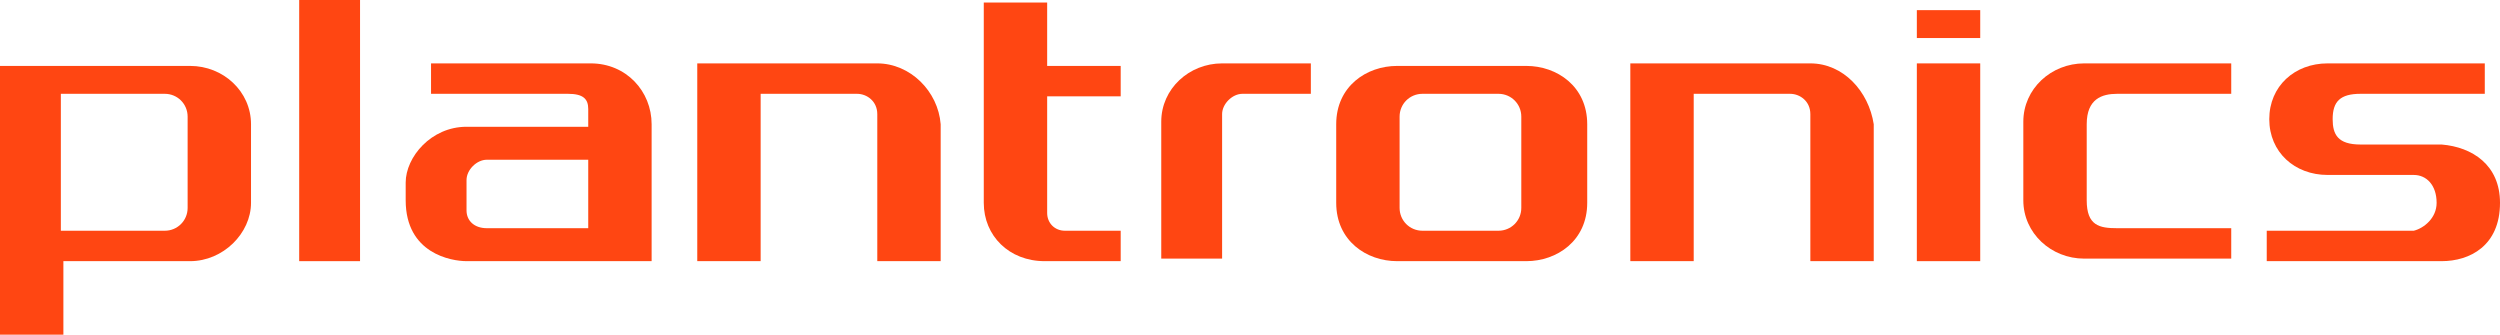
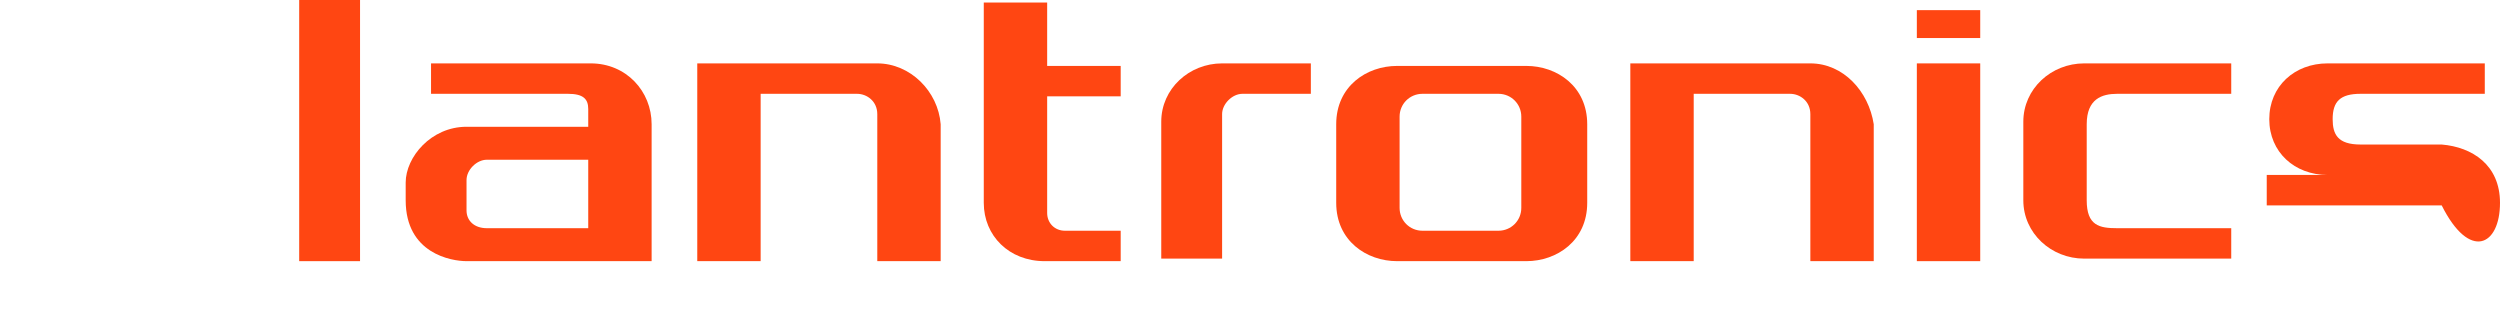
<svg xmlns="http://www.w3.org/2000/svg" xmlns:ns1="http://sodipodi.sourceforge.net/DTD/sodipodi-0.dtd" xmlns:ns2="http://www.inkscape.org/namespaces/inkscape" class="c-site-header__logo" viewBox="0 0 1000 133.874" version="1.1" id="svg15714" ns1:docname="A.svg" width="1000" height="133.874" style="fill:currentColor" ns2:version="0.92.4 (5da689c313, 2019-01-14)">
  <defs id="defs15718" />
  <ns1:namedview pagecolor="#ffffff" bordercolor="#666666" borderopacity="1" objecttolerance="10" gridtolerance="10" guidetolerance="10" ns2:pageopacity="0" ns2:pageshadow="2" ns2:window-width="1920" ns2:window-height="1017" id="namedview15716" showgrid="false" fit-margin-top="0" fit-margin-left="0" fit-margin-right="0" fit-margin-bottom="0" ns2:zoom="0.42596404" ns2:cx="1030.7752" ns2:cy="-599.07979" ns2:window-x="1912" ns2:window-y="-8" ns2:window-maximized="1" ns2:current-layer="svg15714" />
  <path class="st1" d="m 558.824,104.462 h 51.724 c 12.17,0 24.341,-8.114 24.341,-23.327 V 49.696 c 0,-15.213 -12.17,-23.327 -24.341,-23.327 h -51.724 c -12.17,0 -24.341,8.114 -24.341,23.327 v 31.44 c 0,15.213 12.17,23.327 24.341,23.327 z m 1.014,-57.809 c 0,-5.071 4.057,-9.128 9.128,-9.128 h 30.426 c 5.071,0 9.128,4.057 9.128,9.128 v 36.511 c 0,5.071 -4.057,9.128 -9.128,9.128 h -30.426 c -5.071,0 -9.128,-4.057 -9.128,-9.128 z" id="path16" ns2:connector-curvature="0" style="fill:#ff4612;fill-opacity:1;stroke-width:10.142" />
  <path class="st1" d="m 350.913,25.355 h -72.008 v 79.107 h 25.355 V 37.525 h 38.54 c 4.057,0 8.114,3.043 8.114,8.114 v 58.824 h 25.355 V 49.696 C 375.254,36.511 364.097,25.355 350.913,25.355 Z" id="path18" ns2:connector-curvature="0" style="fill:#ff4612;fill-opacity:1;stroke-width:10.142" />
  <path class="st1" d="m 724.138,25.355 h -72.008 v 79.107 h 25.355 V 37.525 h 38.54 c 4.057,0 8.114,3.043 8.114,8.114 V 104.462 H 749.493 V 49.696 C 747.465,36.511 737.323,25.355 724.138,25.355 Z" id="path20" ns2:connector-curvature="0" style="fill:#ff4612;fill-opacity:1;stroke-width:10.142" />
  <polygon class="st1" points="37,14.4 37,8.8 35.8,8.8 34.6,8.8 34.6,14.1 34.6,19.1 35.7,19.1 37,19.1 " id="polygon22" style="fill:#ff4612;fill-opacity:1" transform="matrix(10.142,0,0,10.142,-231.237,-89.249)" />
  <path class="st1" d="M 488.844,104.462 V 45.639 c 0,-4.057 4.057,-8.114 8.114,-8.114 h 27.383 V 25.355 h -35.497 c -13.185,0 -24.341,10.142 -24.341,23.327 v 54.767 h 24.341 z" id="path24" ns2:connector-curvature="0" style="fill:#ff4612;fill-opacity:1;stroke-width:10.142" />
-   <path class="st1" d="m 24.341,104.462 h 51.724 c 13.185,0 24.341,-11.156 24.341,-23.327 V 49.696 c 0,-13.185 -11.156,-23.327 -24.341,-23.327 H 0 V 133.874 h 25.355 v -29.412 z m 0,-66.937 h 41.582 c 5.071,0 9.128,4.057 9.128,9.128 v 36.511 c 0,5.071 -4.057,9.128 -9.128,9.128 H 24.341 Z" id="path26" ns2:connector-curvature="0" style="fill:#ff4612;fill-opacity:1;stroke-width:10.142" />
  <path class="st1" d="m 393.509,81.136 c 0,13.185 10.142,23.327 24.341,23.327 h 30.426 V 92.292 h -22.312 c -4.057,0 -7.099,-3.043 -7.099,-7.099 V 38.54 h 29.412 V 26.369 H 418.864 V 1.014 h -25.355 z" id="path28" ns2:connector-curvature="0" style="fill:#ff4612;fill-opacity:1;stroke-width:10.142" />
  <polygon class="st1" points="98.4,15.2 98.4,19.1 99.9,19.1 100.9,19.1 100.9,15.1 100.9,11.3 99.6,11.3 98.4,11.3 " id="polygon30" style="fill:#ff4612;fill-opacity:1" transform="matrix(10.142,0,0,10.142,-231.237,-89.249)" />
  <polygon class="st1" points="100.9,9.7 100.9,9.2 99.7,9.2 98.4,9.2 98.4,9.7 98.4,10.3 99.6,10.3 100.9,10.3 " id="polygon32" style="fill:#ff4612;fill-opacity:1" transform="matrix(10.142,0,0,10.142,-231.237,-89.249)" />
  <path class="st1" d="M 834.686,80.122 V 49.696 c 0,-10.142 6.085,-12.17 12.17,-12.17 h 45.639 V 25.355 H 833.671 c -13.185,0 -24.341,10.142 -24.341,23.327 v 31.44 c 0,13.185 11.156,23.327 24.341,23.327 h 58.824 V 91.278 h -45.639 c -7.099,0 -12.17,-1.014 -12.17,-11.156 z" id="path34" ns2:connector-curvature="0" style="fill:#ff4612;fill-opacity:1;stroke-width:10.142" />
-   <path class="st1" d="m 976.673,57.809 h -32.454 c -9.128,0 -11.156,-4.057 -11.156,-10.142 0,-7.099 3.043,-10.142 11.156,-10.142 h 49.696 V 25.355 h -62.88 c -13.185,0 -23.327,9.128 -23.327,22.312 0,13.185 10.142,22.312 23.327,22.312 h 34.483 c 5.071,0 9.128,4.057 9.128,11.156 0,6.085 -5.071,10.142 -9.128,11.156 h -58.824 v 12.17 h 69.98 C 987.83,104.462 1000,98.377 1000,81.136 1000,65.923 988.844,58.824 976.673,57.809 Z" id="path36" ns2:connector-curvature="0" style="fill:#ff4612;fill-opacity:1;stroke-width:10.142" />
+   <path class="st1" d="m 976.673,57.809 h -32.454 c -9.128,0 -11.156,-4.057 -11.156,-10.142 0,-7.099 3.043,-10.142 11.156,-10.142 h 49.696 V 25.355 h -62.88 c -13.185,0 -23.327,9.128 -23.327,22.312 0,13.185 10.142,22.312 23.327,22.312 h 34.483 h -58.824 v 12.17 h 69.98 C 987.83,104.462 1000,98.377 1000,81.136 1000,65.923 988.844,58.824 976.673,57.809 Z" id="path36" ns2:connector-curvature="0" style="fill:#ff4612;fill-opacity:1;stroke-width:10.142" />
  <path class="st1" d="m 186.613,104.462 h 74.037 V 49.696 c 0,-13.185 -10.142,-24.341 -24.341,-24.341 h -63.895 v 12.17 h 54.767 c 6.085,0 8.114,2.028 8.114,6.085 v 7.099 h -48.682 c -14.199,0 -24.341,12.17 -24.341,22.312 0,5.071 0,5.071 0,7.099 0,21.298 18.256,24.341 24.341,24.341 z m 48.682,-40.568 v 27.383 h -40.568 c -5.071,0 -8.114,-3.043 -8.114,-7.099 V 72.008 c 0,-4.057 4.057,-8.114 8.114,-8.114 z" id="path38" ns2:connector-curvature="0" style="fill:#ff4612;fill-opacity:1;stroke-width:10.142" />
</svg>